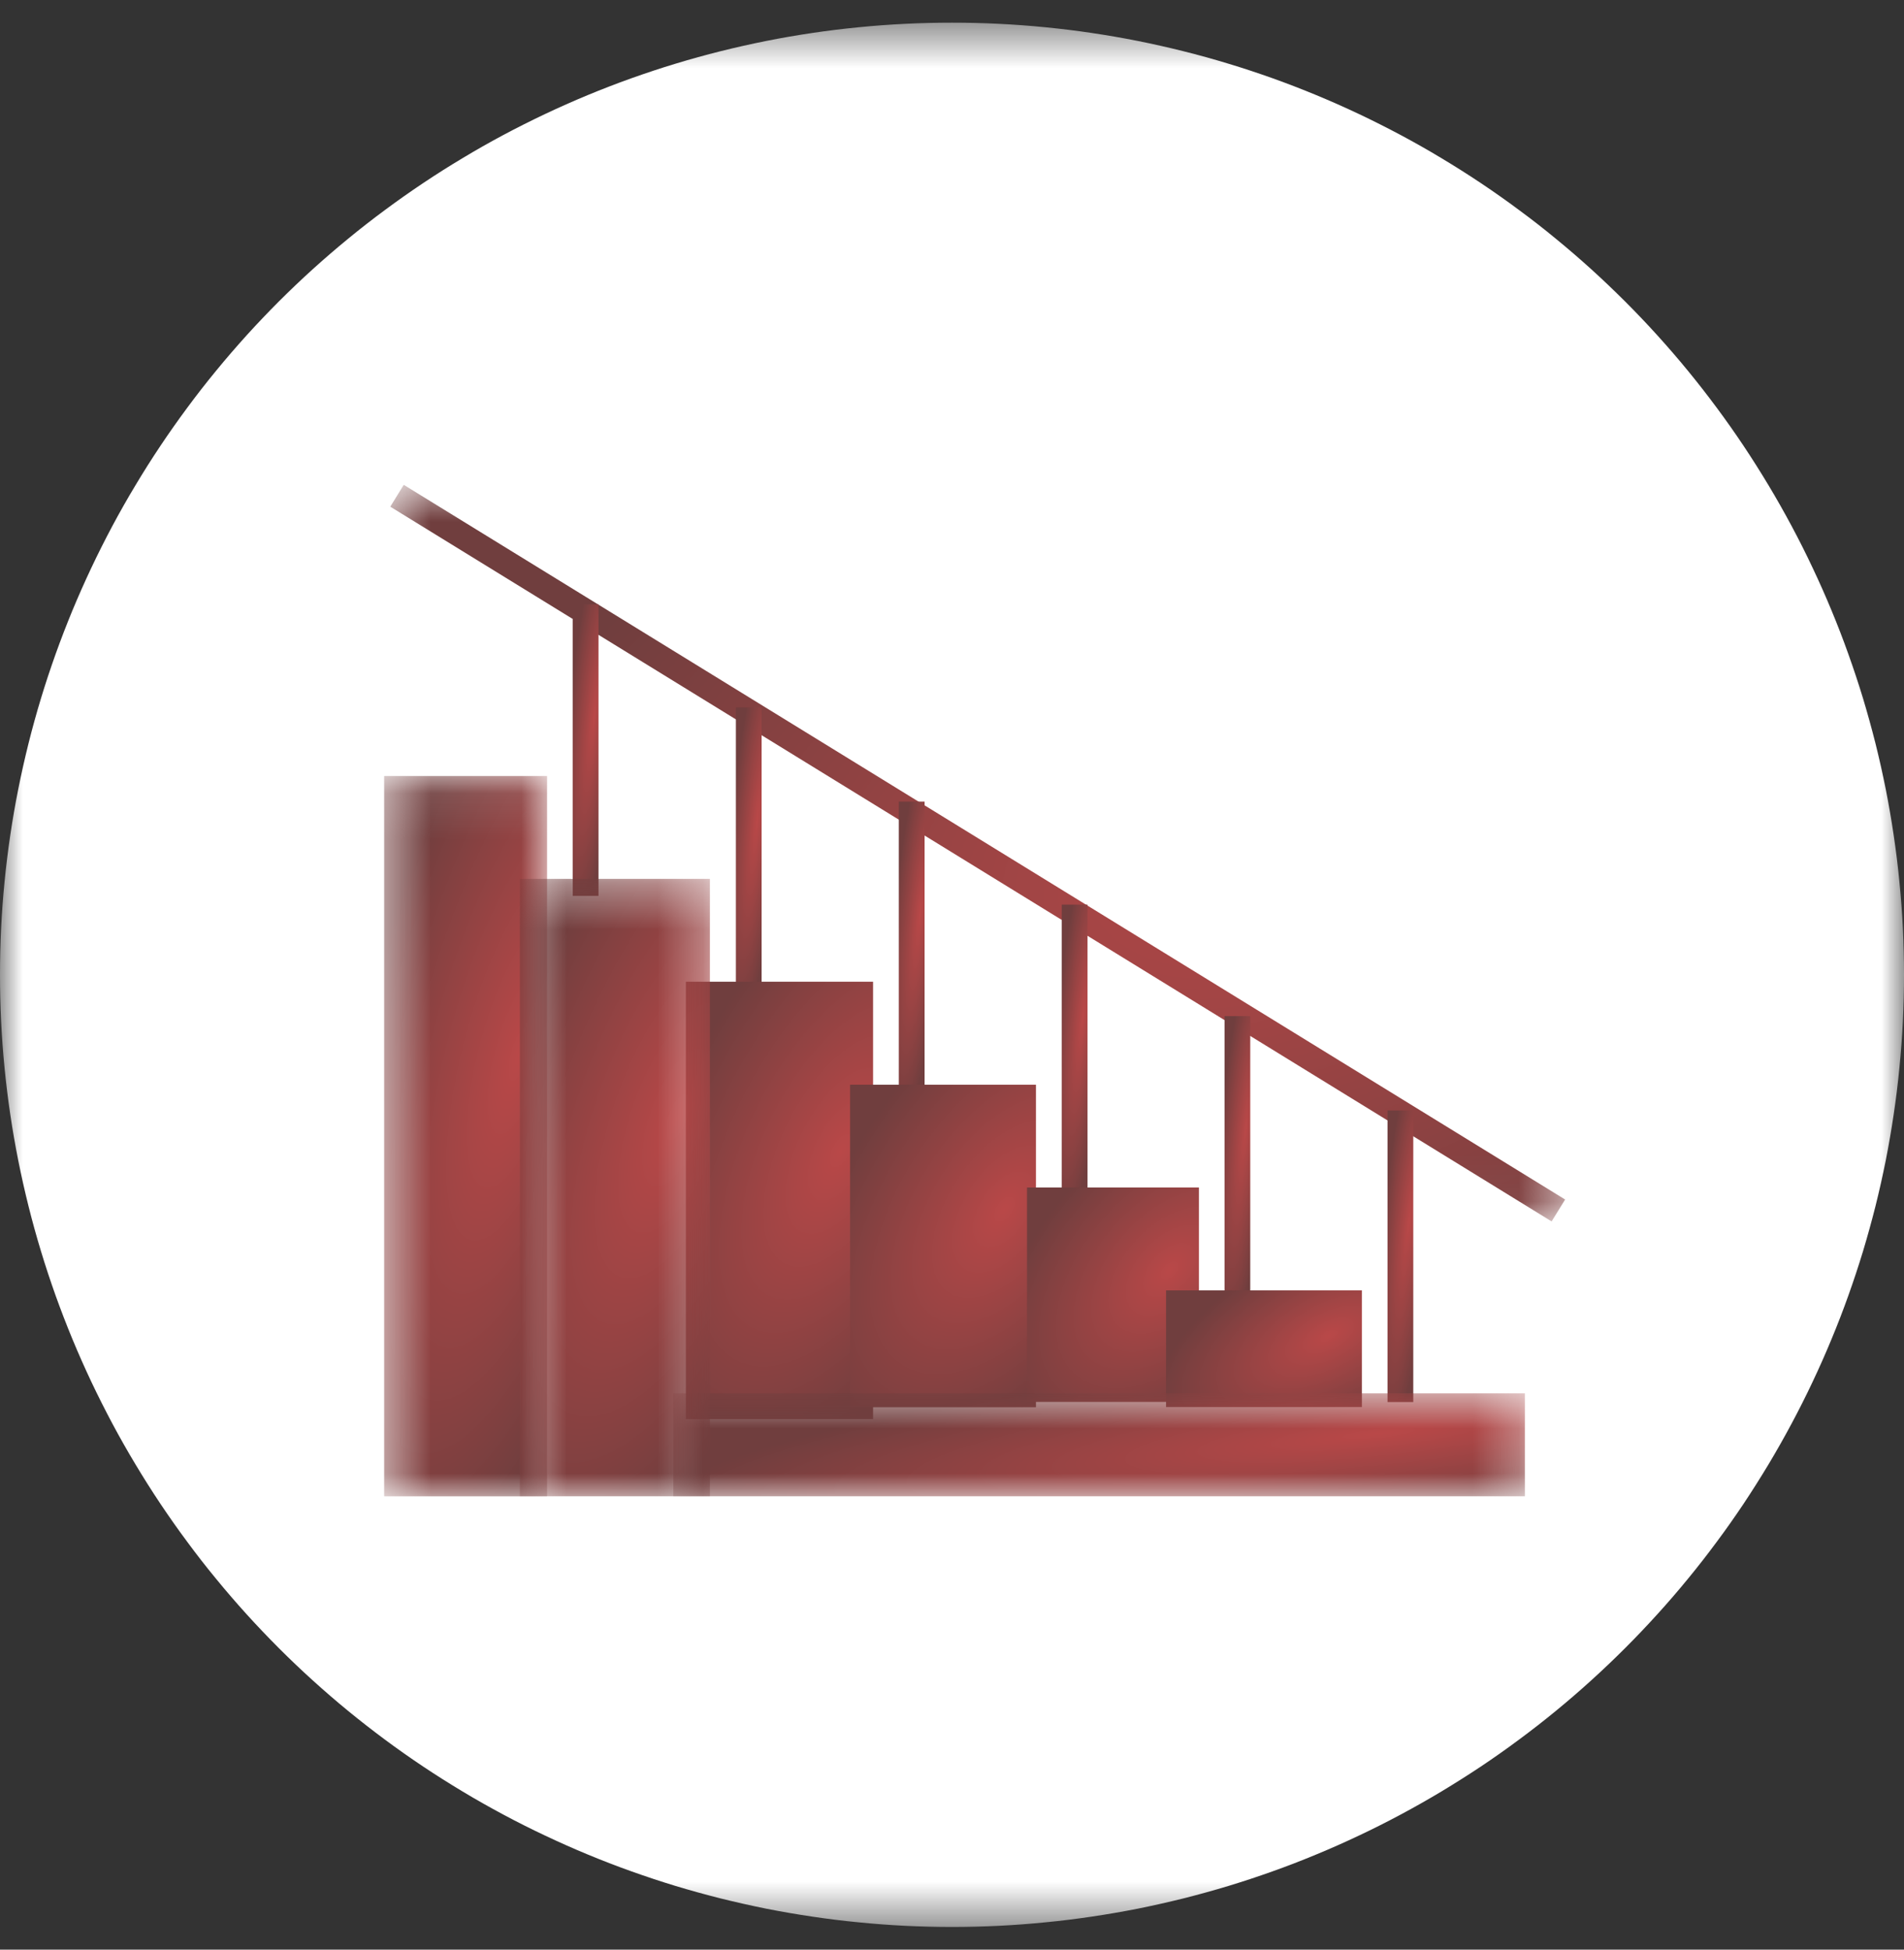
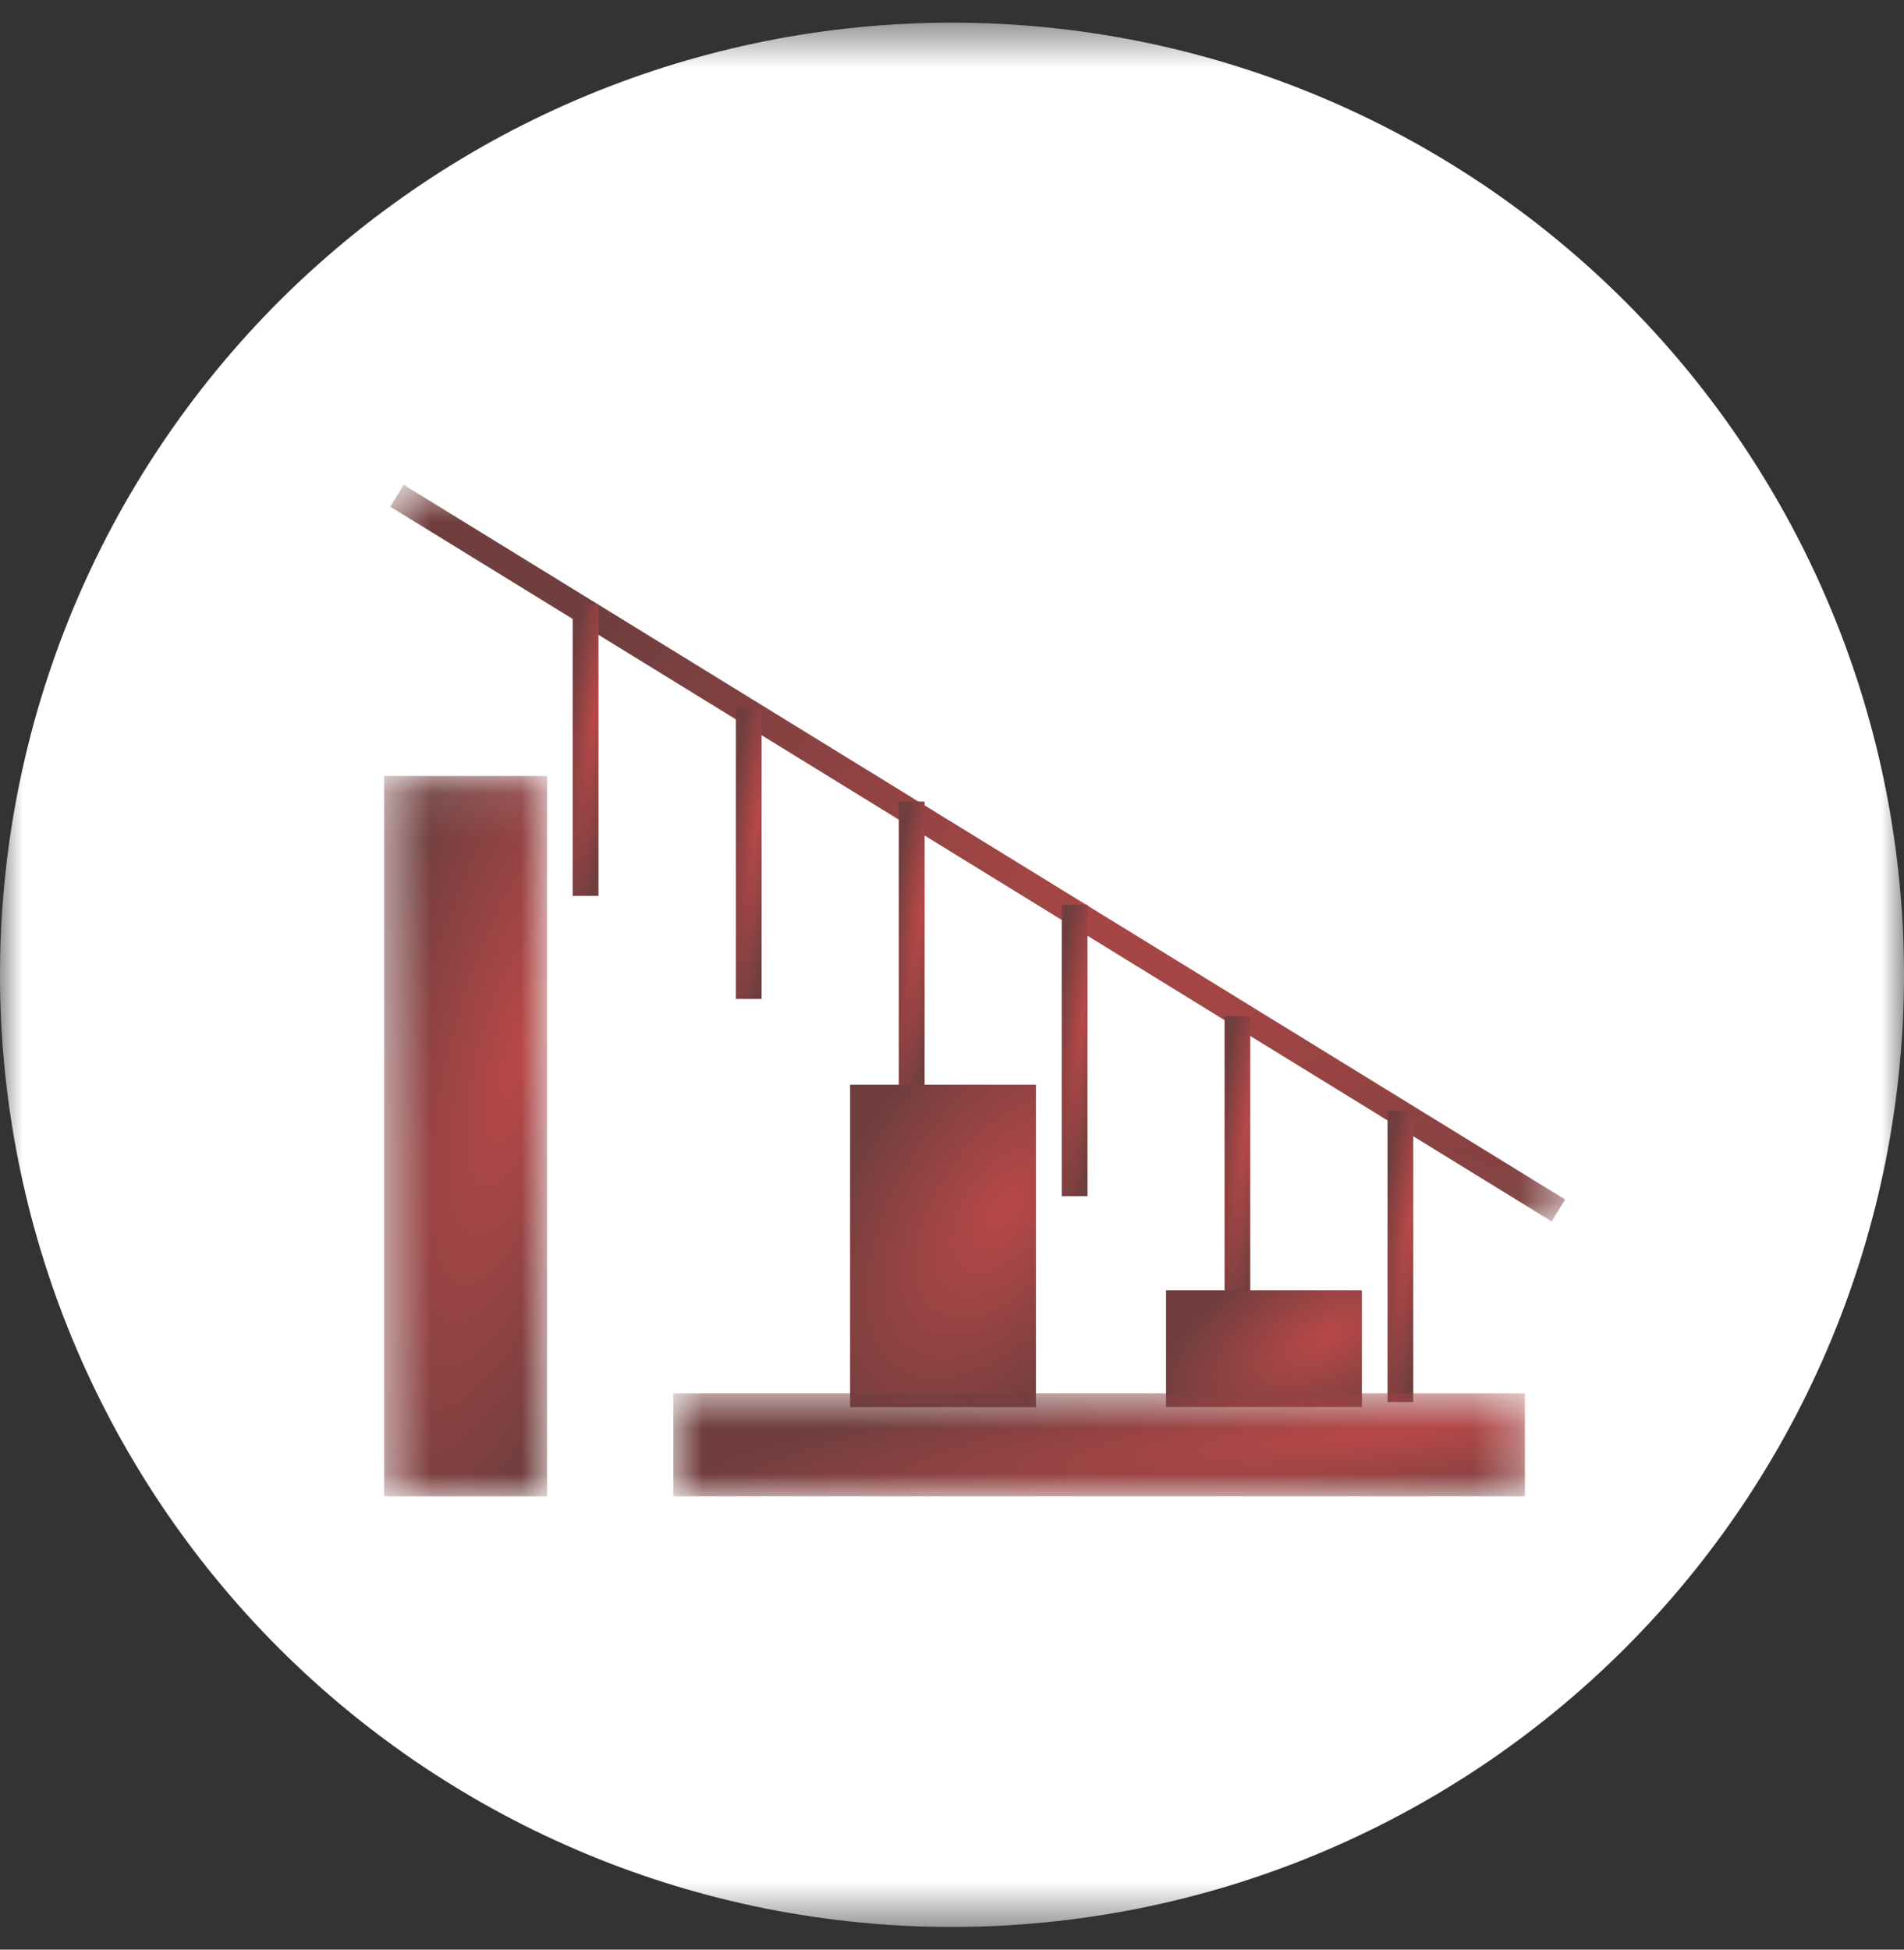
<svg xmlns="http://www.w3.org/2000/svg" width="42" height="43" viewBox="0 0 42 43" fill="none">
  <rect x="0" y="0" width="42" height="43" fill="#333333" stroke="none" />
  <mask id="mask0_2760_4274" style="mask-type:luminance" maskUnits="userSpaceOnUse" x="0" y="0" width="42" height="43">
    <path d="M0 0.5H42V42.5H0V0.5Z" fill="white" />
  </mask>
  <g mask="url(#mask0_2760_4274)">
    <path d="M42 21.5C42 21.843 41.991 22.187 41.975 22.53C41.958 22.873 41.932 23.216 41.898 23.558C41.865 23.901 41.823 24.241 41.772 24.581C41.722 24.921 41.663 25.259 41.597 25.597C41.529 25.934 41.454 26.269 41.371 26.602C41.287 26.935 41.195 27.267 41.096 27.596C40.996 27.924 40.888 28.251 40.772 28.575C40.657 28.898 40.533 29.219 40.401 29.536C40.27 29.854 40.13 30.168 39.983 30.479C39.837 30.789 39.682 31.096 39.52 31.399C39.358 31.702 39.189 32.001 39.012 32.296C38.835 32.59 38.651 32.881 38.461 33.167C38.27 33.452 38.072 33.734 37.867 34.009C37.662 34.286 37.451 34.557 37.233 34.822C37.015 35.088 36.791 35.348 36.56 35.602C36.329 35.857 36.092 36.106 35.849 36.349C35.606 36.592 35.357 36.829 35.102 37.06C34.848 37.291 34.588 37.515 34.322 37.733C34.057 37.951 33.786 38.162 33.509 38.367C33.234 38.572 32.952 38.77 32.667 38.961C32.381 39.151 32.09 39.335 31.796 39.512C31.501 39.689 31.202 39.858 30.899 40.02C30.596 40.182 30.289 40.337 29.979 40.483C29.668 40.63 29.354 40.77 29.036 40.901C28.719 41.033 28.398 41.157 28.075 41.272C27.751 41.388 27.424 41.496 27.096 41.596C26.767 41.695 26.435 41.787 26.102 41.871C25.769 41.953 25.434 42.029 25.097 42.097C24.759 42.163 24.421 42.222 24.081 42.272C23.741 42.323 23.401 42.365 23.058 42.398C22.716 42.432 22.373 42.458 22.03 42.475C21.687 42.491 21.343 42.5 21 42.5C20.656 42.5 20.313 42.491 19.97 42.475C19.626 42.458 19.283 42.432 18.942 42.398C18.599 42.365 18.259 42.323 17.919 42.272C17.579 42.222 17.24 42.163 16.903 42.097C16.566 42.029 16.231 41.953 15.897 41.871C15.564 41.787 15.233 41.695 14.903 41.596C14.575 41.496 14.249 41.388 13.925 41.272C13.601 41.157 13.281 41.033 12.963 40.901C12.646 40.77 12.332 40.63 12.021 40.483C11.711 40.337 11.403 40.182 11.1 40.02C10.798 39.858 10.498 39.689 10.204 39.512C9.909 39.335 9.618 39.151 9.333 38.961C9.047 38.77 8.766 38.572 8.49 38.367C8.214 38.162 7.943 37.951 7.677 37.733C7.411 37.515 7.152 37.291 6.897 37.06C6.642 36.829 6.393 36.592 6.15 36.349C5.908 36.106 5.67 35.857 5.439 35.602C5.209 35.348 4.985 35.088 4.767 34.822C4.548 34.557 4.337 34.286 4.133 34.009C3.928 33.734 3.73 33.452 3.539 33.167C3.348 32.881 3.164 32.59 2.988 32.296C2.81 32.001 2.641 31.702 2.479 31.399C2.318 31.096 2.163 30.789 2.016 30.479C1.869 30.168 1.73 29.854 1.598 29.536C1.467 29.219 1.343 28.898 1.227 28.575C1.112 28.251 1.003 27.924 0.904 27.596C0.804 27.267 0.712 26.935 0.629 26.602C0.546 26.269 0.47 25.934 0.403 25.597C0.336 25.259 0.277 24.921 0.227 24.581C0.176 24.241 0.135 23.901 0.101 23.558C0.067 23.216 0.042 22.873 0.025 22.53C0.008 22.187 0 21.843 0 21.5C0 21.156 0.008 20.813 0.025 20.47C0.042 20.126 0.067 19.783 0.101 19.442C0.135 19.099 0.176 18.759 0.227 18.419C0.277 18.078 0.336 17.74 0.403 17.403C0.47 17.066 0.546 16.731 0.629 16.397C0.712 16.064 0.804 15.733 0.904 15.403C1.003 15.075 1.112 14.749 1.227 14.425C1.343 14.101 1.467 13.781 1.598 13.463C1.73 13.146 1.869 12.832 2.016 12.521C2.163 12.21 2.318 11.903 2.479 11.6C2.641 11.298 2.81 10.998 2.988 10.704C3.164 10.409 3.348 10.118 3.539 9.833C3.73 9.547 3.928 9.266 4.133 8.99C4.337 8.714 4.548 8.443 4.767 8.177C4.985 7.911 5.209 7.652 5.439 7.397C5.67 7.142 5.908 6.893 6.15 6.65C6.393 6.408 6.642 6.17 6.897 5.939C7.152 5.709 7.411 5.485 7.677 5.267C7.943 5.048 8.214 4.837 8.49 4.633C8.766 4.428 9.047 4.23 9.333 4.039C9.618 3.848 9.909 3.664 10.204 3.488C10.498 3.31 10.798 3.141 11.1 2.979C11.403 2.818 11.711 2.663 12.021 2.516C12.332 2.369 12.646 2.23 12.963 2.098C13.281 1.967 13.601 1.843 13.925 1.727C14.249 1.612 14.575 1.503 14.903 1.404C15.233 1.304 15.564 1.212 15.897 1.129C16.231 1.046 16.566 0.97 16.903 0.903C17.24 0.836 17.579 0.777 17.919 0.727C18.259 0.676 18.599 0.635 18.942 0.601C19.283 0.567 19.626 0.542 19.97 0.525C20.313 0.508 20.656 0.5 21 0.5C21.343 0.5 21.687 0.508 22.03 0.525C22.373 0.542 22.716 0.567 23.058 0.601C23.401 0.635 23.741 0.676 24.081 0.727C24.421 0.777 24.759 0.836 25.097 0.903C25.434 0.97 25.769 1.046 26.102 1.129C26.435 1.212 26.767 1.304 27.096 1.404C27.424 1.503 27.751 1.612 28.075 1.727C28.398 1.843 28.719 1.967 29.036 2.098C29.354 2.23 29.668 2.369 29.979 2.516C30.289 2.663 30.596 2.818 30.899 2.979C31.202 3.141 31.501 3.31 31.796 3.488C32.09 3.664 32.381 3.848 32.667 4.039C32.952 4.23 33.234 4.428 33.509 4.633C33.786 4.837 34.057 5.048 34.322 5.267C34.588 5.485 34.848 5.709 35.102 5.939C35.357 6.17 35.606 6.408 35.849 6.65C36.092 6.893 36.329 7.142 36.56 7.397C36.791 7.652 37.015 7.911 37.233 8.177C37.451 8.443 37.662 8.714 37.867 8.99C38.072 9.266 38.27 9.547 38.461 9.833C38.651 10.118 38.835 10.409 39.012 10.704C39.189 10.998 39.358 11.298 39.52 11.6C39.682 11.903 39.837 12.21 39.983 12.521C40.13 12.832 40.27 13.146 40.401 13.463C40.533 13.781 40.657 14.101 40.772 14.425C40.888 14.749 40.996 15.075 41.096 15.403C41.195 15.733 41.287 16.064 41.371 16.397C41.454 16.731 41.529 17.066 41.597 17.403C41.663 17.74 41.722 18.078 41.772 18.419C41.823 18.759 41.865 19.099 41.898 19.442C41.932 19.783 41.958 20.126 41.975 20.47C41.991 20.813 42 21.156 42 21.5Z" fill="white" />
  </g>
  <mask id="mask1_2760_4274" style="mask-type:luminance" maskUnits="userSpaceOnUse" x="8" y="10" width="27" height="17">
    <path d="M8.548 10.693H34.526V26.957H8.548V10.693Z" fill="white" />
  </mask>
  <g mask="url(#mask1_2760_4274)">
    <path d="M34.525 26.456L34.227 26.939L8.609 11.175L8.906 10.693L34.525 26.456Z" fill="url(#paint0_radial_2760_4274)" />
  </g>
  <path d="M31.175 30.923H30.607V24.492H31.175V30.923Z" fill="url(#paint1_radial_2760_4274)" />
  <path d="M27.579 28.841H27.012V22.411H27.579V28.841Z" fill="url(#paint2_radial_2760_4274)" />
  <path d="M23.989 26.383H23.421V19.952H23.989V26.383Z" fill="url(#paint3_radial_2760_4274)" />
  <path d="M20.395 24.111H19.827V17.68H20.395V24.111Z" fill="url(#paint4_radial_2760_4274)" />
  <path d="M16.8 22.033H16.233V15.602H16.8V22.033Z" fill="url(#paint5_radial_2760_4274)" />
  <path d="M13.202 19.76H12.634V13.33H13.202V19.76Z" fill="url(#paint6_radial_2760_4274)" />
-   <path d="M19.259 31.298H15.129V21.652H19.259V31.298Z" fill="url(#paint7_radial_2760_4274)" />
  <path d="M22.852 31.038H18.752V23.924H22.852V31.038Z" fill="url(#paint8_radial_2760_4274)" />
-   <path d="M26.447 30.92H22.655V26.191H26.447V30.92Z" fill="url(#paint9_radial_2760_4274)" />
  <path d="M30.042 31.034H25.722V28.46H30.042V31.034Z" fill="url(#paint10_radial_2760_4274)" />
  <mask id="mask2_2760_4274" style="mask-type:luminance" maskUnits="userSpaceOnUse" x="14" y="30" width="20" height="3">
    <path d="M14.808 30.672H33.707V32.995H14.808V30.672Z" fill="white" />
  </mask>
  <g mask="url(#mask2_2760_4274)">
    <path d="M33.638 33.001H14.853V30.731H33.638V33.001Z" fill="url(#paint11_radial_2760_4274)" />
  </g>
  <mask id="mask3_2760_4274" style="mask-type:luminance" maskUnits="userSpaceOnUse" x="8" y="17" width="5" height="16">
    <path d="M8.474 17.101H12.098V32.998H8.474V17.101Z" fill="white" />
  </mask>
  <g mask="url(#mask3_2760_4274)">
    <path d="M12.068 33.002H8.474V17.115H12.068V33.002Z" fill="url(#paint12_radial_2760_4274)" />
  </g>
  <mask id="mask4_2760_4274" style="mask-type:luminance" maskUnits="userSpaceOnUse" x="11" y="19" width="5" height="14">
-     <path d="M11.453 19.367H15.694V32.999H11.453V19.367Z" fill="white" />
-   </mask>
+     </mask>
  <g mask="url(#mask4_2760_4274)">
    <path d="M15.66 33.001H11.467V19.384H15.66V33.001Z" fill="url(#paint13_radial_2760_4274)" />
  </g>
  <defs>
    <radialGradient id="paint0_radial_2760_4274" cx="0" cy="0" r="1" gradientUnits="userSpaceOnUse" gradientTransform="translate(30.103 16.978) rotate(151.654) scale(25.168 12.626)">
      <stop stop-color="#B94848" />
      <stop offset="1" stop-color="#703E3E" />
    </radialGradient>
    <radialGradient id="paint1_radial_2760_4274" cx="0" cy="0" r="1" gradientUnits="userSpaceOnUse" gradientTransform="translate(31.078 26.98) rotate(95.865) scale(4.755 0.58)">
      <stop stop-color="#B94848" />
      <stop offset="1" stop-color="#703E3E" />
    </radialGradient>
    <radialGradient id="paint2_radial_2760_4274" cx="0" cy="0" r="1" gradientUnits="userSpaceOnUse" gradientTransform="translate(27.483 24.898) rotate(95.854) scale(4.754 0.579)">
      <stop stop-color="#B94848" />
      <stop offset="1" stop-color="#703E3E" />
    </radialGradient>
    <radialGradient id="paint3_radial_2760_4274" cx="0" cy="0" r="1" gradientUnits="userSpaceOnUse" gradientTransform="translate(23.892 22.44) rotate(95.853) scale(4.755 0.579)">
      <stop stop-color="#B94848" />
      <stop offset="1" stop-color="#703E3E" />
    </radialGradient>
    <radialGradient id="paint4_radial_2760_4274" cx="0" cy="0" r="1" gradientUnits="userSpaceOnUse" gradientTransform="translate(20.298 20.167) rotate(95.853) scale(4.755 0.579)">
      <stop stop-color="#B94848" />
      <stop offset="1" stop-color="#703E3E" />
    </radialGradient>
    <radialGradient id="paint5_radial_2760_4274" cx="0" cy="0" r="1" gradientUnits="userSpaceOnUse" gradientTransform="translate(16.703 18.09) rotate(95.854) scale(4.754 0.579)">
      <stop stop-color="#B94848" />
      <stop offset="1" stop-color="#703E3E" />
    </radialGradient>
    <radialGradient id="paint6_radial_2760_4274" cx="0" cy="0" r="1" gradientUnits="userSpaceOnUse" gradientTransform="translate(13.105 15.817) rotate(95.863) scale(4.754 0.58)">
      <stop stop-color="#B94848" />
      <stop offset="1" stop-color="#703E3E" />
    </radialGradient>
    <radialGradient id="paint7_radial_2760_4274" cx="0" cy="0" r="1" gradientUnits="userSpaceOnUse" gradientTransform="translate(18.554 25.384) rotate(116.451) scale(7.924 3.794)">
      <stop stop-color="#B94848" />
      <stop offset="1" stop-color="#703E3E" />
    </radialGradient>
    <radialGradient id="paint8_radial_2760_4274" cx="0" cy="0" r="1" gradientUnits="userSpaceOnUse" gradientTransform="translate(22.153 26.675) rotate(123.814) scale(6.298 3.496)">
      <stop stop-color="#B94848" />
      <stop offset="1" stop-color="#703E3E" />
    </radialGradient>
    <radialGradient id="paint9_radial_2760_4274" cx="0" cy="0" r="1" gradientUnits="userSpaceOnUse" gradientTransform="translate(25.8 28.021) rotate(132.981) scale(4.754 2.847)">
      <stop stop-color="#B94848" />
      <stop offset="1" stop-color="#703E3E" />
    </radialGradient>
    <radialGradient id="paint10_radial_2760_4274" cx="0" cy="0" r="1" gradientUnits="userSpaceOnUse" gradientTransform="translate(29.305 29.456) rotate(152.851) scale(4.15 2.023)">
      <stop stop-color="#B94848" />
      <stop offset="1" stop-color="#703E3E" />
    </radialGradient>
    <radialGradient id="paint11_radial_2760_4274" cx="0" cy="0" r="1" gradientUnits="userSpaceOnUse" gradientTransform="translate(30.433 31.609) rotate(174.064) scale(16.142 1.993)">
      <stop stop-color="#B94848" />
      <stop offset="1" stop-color="#703E3E" />
    </radialGradient>
    <radialGradient id="paint12_radial_2760_4274" cx="0" cy="0" r="1" gradientUnits="userSpaceOnUse" gradientTransform="translate(11.455 23.261) rotate(104.729) scale(12.083 3.567)">
      <stop stop-color="#B94848" />
      <stop offset="1" stop-color="#703E3E" />
    </radialGradient>
    <radialGradient id="paint13_radial_2760_4274" cx="0" cy="0" r="1" gradientUnits="userSpaceOnUse" gradientTransform="translate(14.945 24.651) rotate(109.686) scale(10.638 4.051)">
      <stop stop-color="#B94848" />
      <stop offset="1" stop-color="#703E3E" />
    </radialGradient>
  </defs>
</svg>